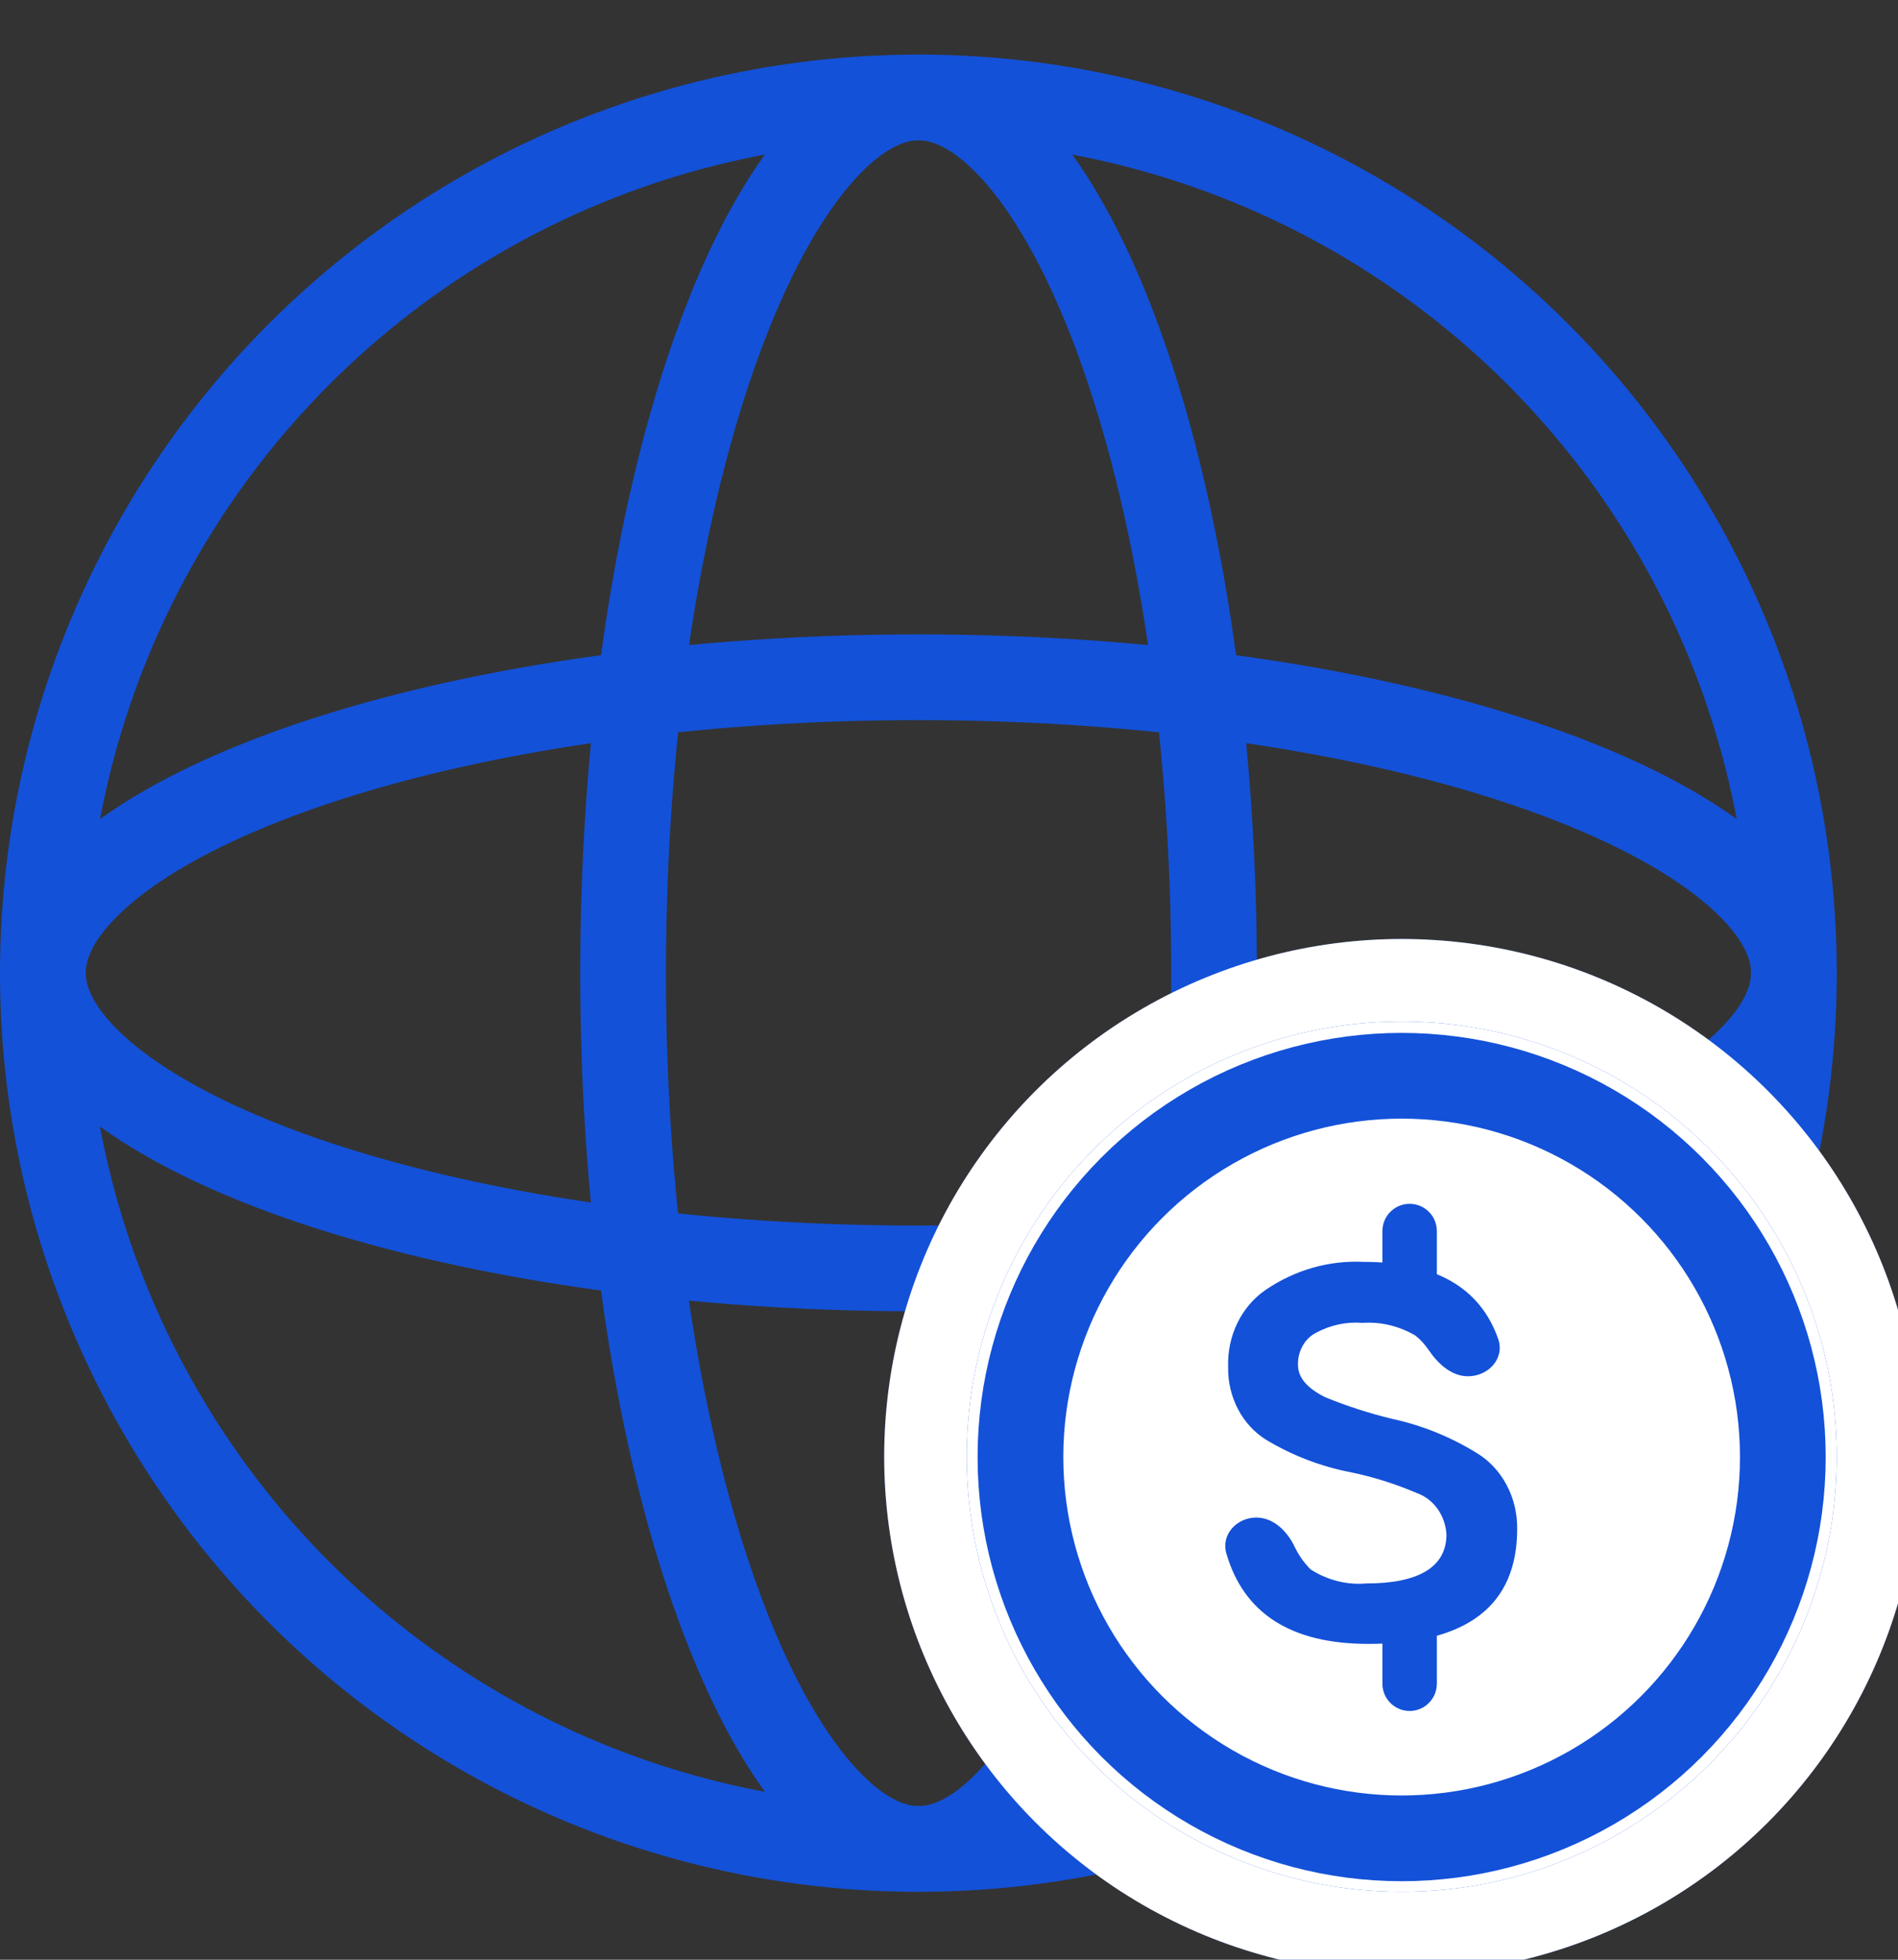
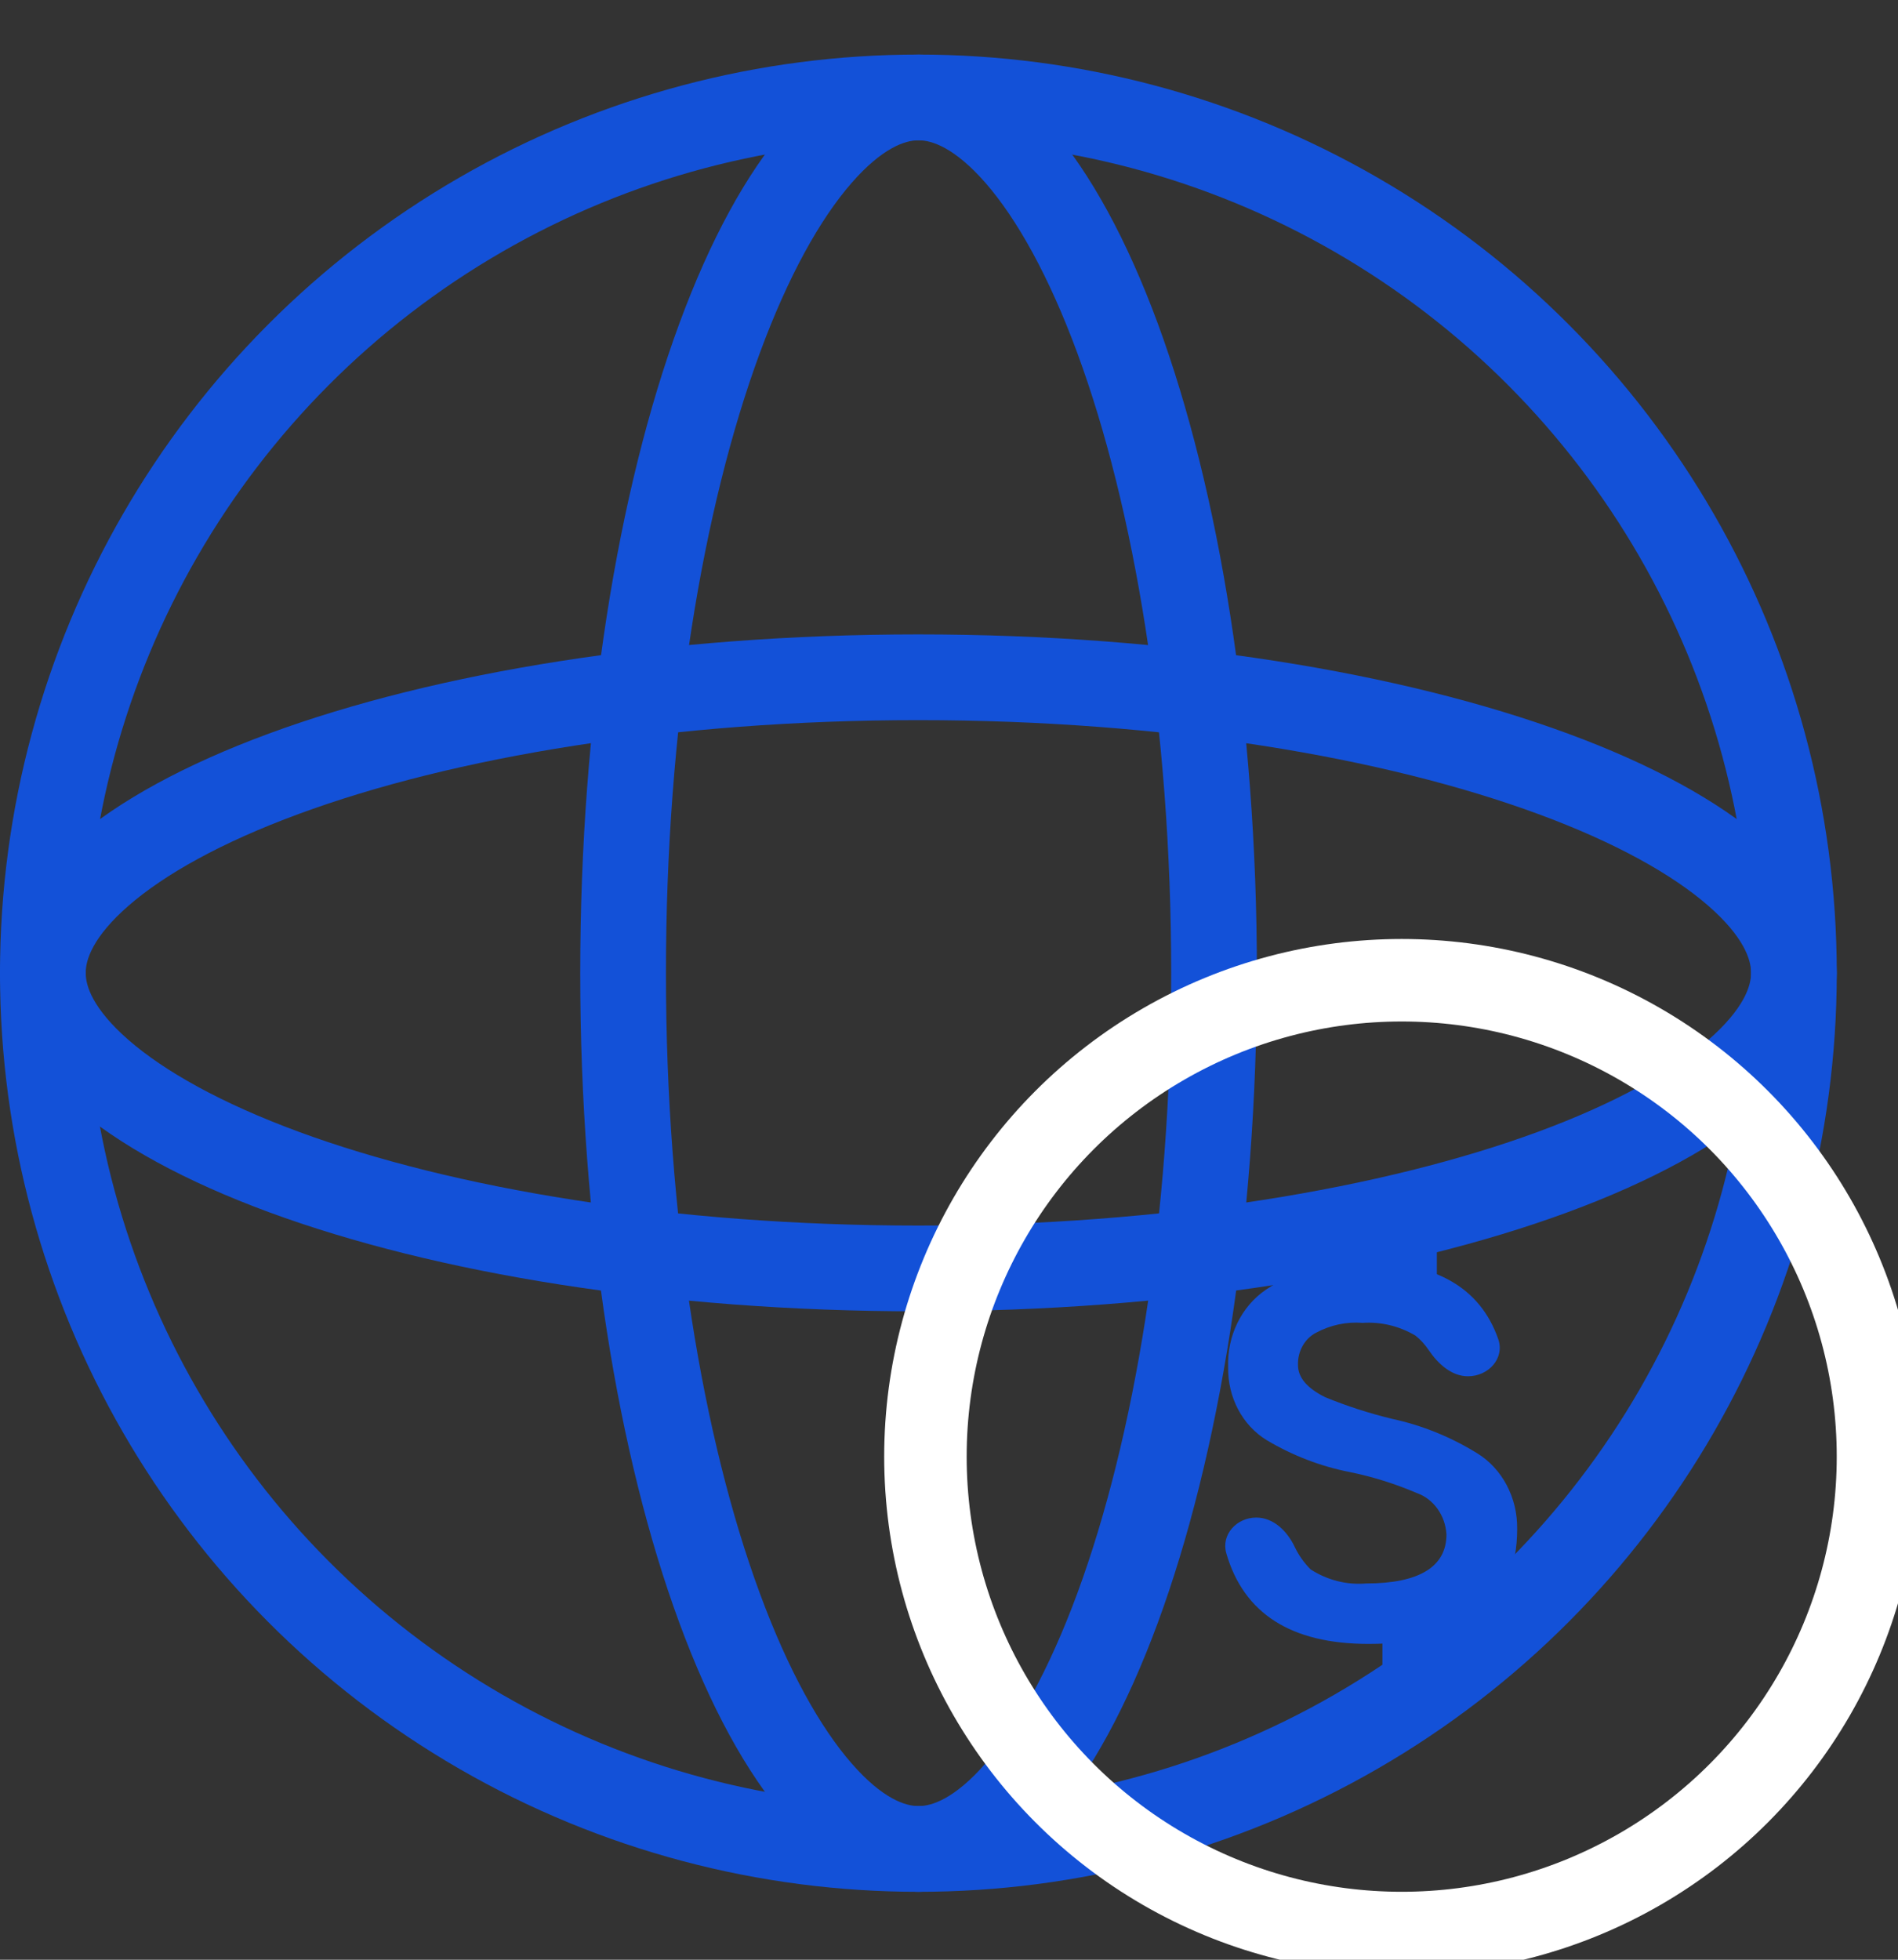
<svg xmlns="http://www.w3.org/2000/svg" width="31" height="32" viewBox="0 0 31 32" fill="none">
  <rect x="0" y="0" width="31" height="32" fill="#333333" stroke="none" />
  <circle cx="15" cy="15.891" r="14.3" stroke="#1351D8" stroke-width="1.4" stroke-linecap="round" />
  <path d="M29.3 15.886C29.3 16.372 29.035 16.922 28.361 17.509C27.689 18.094 26.677 18.653 25.365 19.137C22.746 20.101 19.082 20.712 15 20.712C10.918 20.712 7.254 20.101 4.635 19.137C3.323 18.653 2.31 18.094 1.639 17.509C0.965 16.922 0.7 16.372 0.7 15.886C0.7 15.4 0.965 14.849 1.639 14.262C2.31 13.677 3.323 13.118 4.635 12.635C7.254 11.67 10.918 11.059 15 11.059C19.082 11.059 22.746 11.67 25.365 12.635C26.677 13.118 27.689 13.677 28.361 14.262C29.035 14.849 29.3 15.4 29.3 15.886Z" stroke="#1351D8" stroke-width="1.4" stroke-linecap="round" />
  <path d="M19.829 15.891C19.829 19.972 19.218 23.637 18.254 26.255C17.77 27.567 17.211 28.58 16.626 29.252C16.039 29.926 15.489 30.191 15.003 30.191C14.517 30.191 13.966 29.926 13.38 29.252C12.794 28.58 12.235 27.567 11.752 26.255C10.787 23.637 10.177 19.972 10.177 15.891C10.177 11.809 10.787 8.145 11.752 5.526C12.235 4.214 12.794 3.201 13.38 2.529C13.966 1.856 14.517 1.591 15.003 1.591C15.489 1.591 16.039 1.856 16.626 2.529C17.211 3.201 17.77 4.214 18.254 5.526C19.218 8.145 19.829 11.809 19.829 15.891Z" stroke="#1351D8" stroke-width="1.4" stroke-linecap="round" />
-   <circle cx="22.894" cy="23.785" r="7.779" fill="white" />
-   <circle cx="22.894" cy="23.785" r="7.779" stroke="#1351D8" stroke-width="1.347" stroke-linecap="round" />
  <circle cx="22.894" cy="23.785" r="7.779" stroke="white" stroke-width="1.347" stroke-linecap="round" />
-   <circle cx="22.893" cy="23.792" r="6.226" fill="white" stroke="#1351D8" stroke-width="1.4" stroke-linecap="round" />
  <path d="M22.351 26.843C23.966 26.843 24.78 26.213 24.78 24.965C24.786 24.454 24.535 23.98 24.125 23.729C23.694 23.463 23.227 23.274 22.741 23.169C22.368 23.079 22.001 22.961 21.643 22.814C21.347 22.666 21.2 22.494 21.2 22.288C21.193 22.065 21.309 21.858 21.495 21.762C21.731 21.635 21.994 21.58 22.256 21.601C22.556 21.581 22.855 21.653 23.119 21.809C23.202 21.875 23.274 21.955 23.334 22.044C23.486 22.268 23.706 22.473 23.977 22.473C24.311 22.473 24.581 22.179 24.47 21.864C24.175 21.022 23.44 20.605 22.277 20.605C21.711 20.576 21.151 20.736 20.672 21.062C20.275 21.334 20.042 21.813 20.059 22.321C20.05 22.815 20.292 23.274 20.689 23.516C21.111 23.767 21.567 23.943 22.041 24.036C22.416 24.112 22.784 24.227 23.139 24.379C23.414 24.475 23.606 24.743 23.625 25.055C23.625 25.581 23.182 25.856 22.315 25.856C21.998 25.883 21.681 25.803 21.407 25.627C21.3 25.521 21.212 25.396 21.146 25.258C21.025 25.003 20.801 24.78 20.519 24.78C20.198 24.78 19.94 25.059 20.03 25.366C20.314 26.344 21.084 26.843 22.351 26.843Z" fill="#1351D8" />
  <path d="M23.468 20.102C23.468 19.856 23.269 19.657 23.023 19.657C22.778 19.657 22.579 19.856 22.579 20.102H23.468ZM23.468 20.923V20.102H22.579V20.923H23.468Z" fill="#1351D8" />
  <path d="M22.579 27.493C22.579 27.738 22.778 27.938 23.023 27.938C23.269 27.938 23.468 27.738 23.468 27.493H22.579ZM23.468 26.672V26.227H22.579V26.672H23.468ZM23.468 27.493V26.672H22.579V27.493H23.468Z" fill="#1351D8" />
</svg>